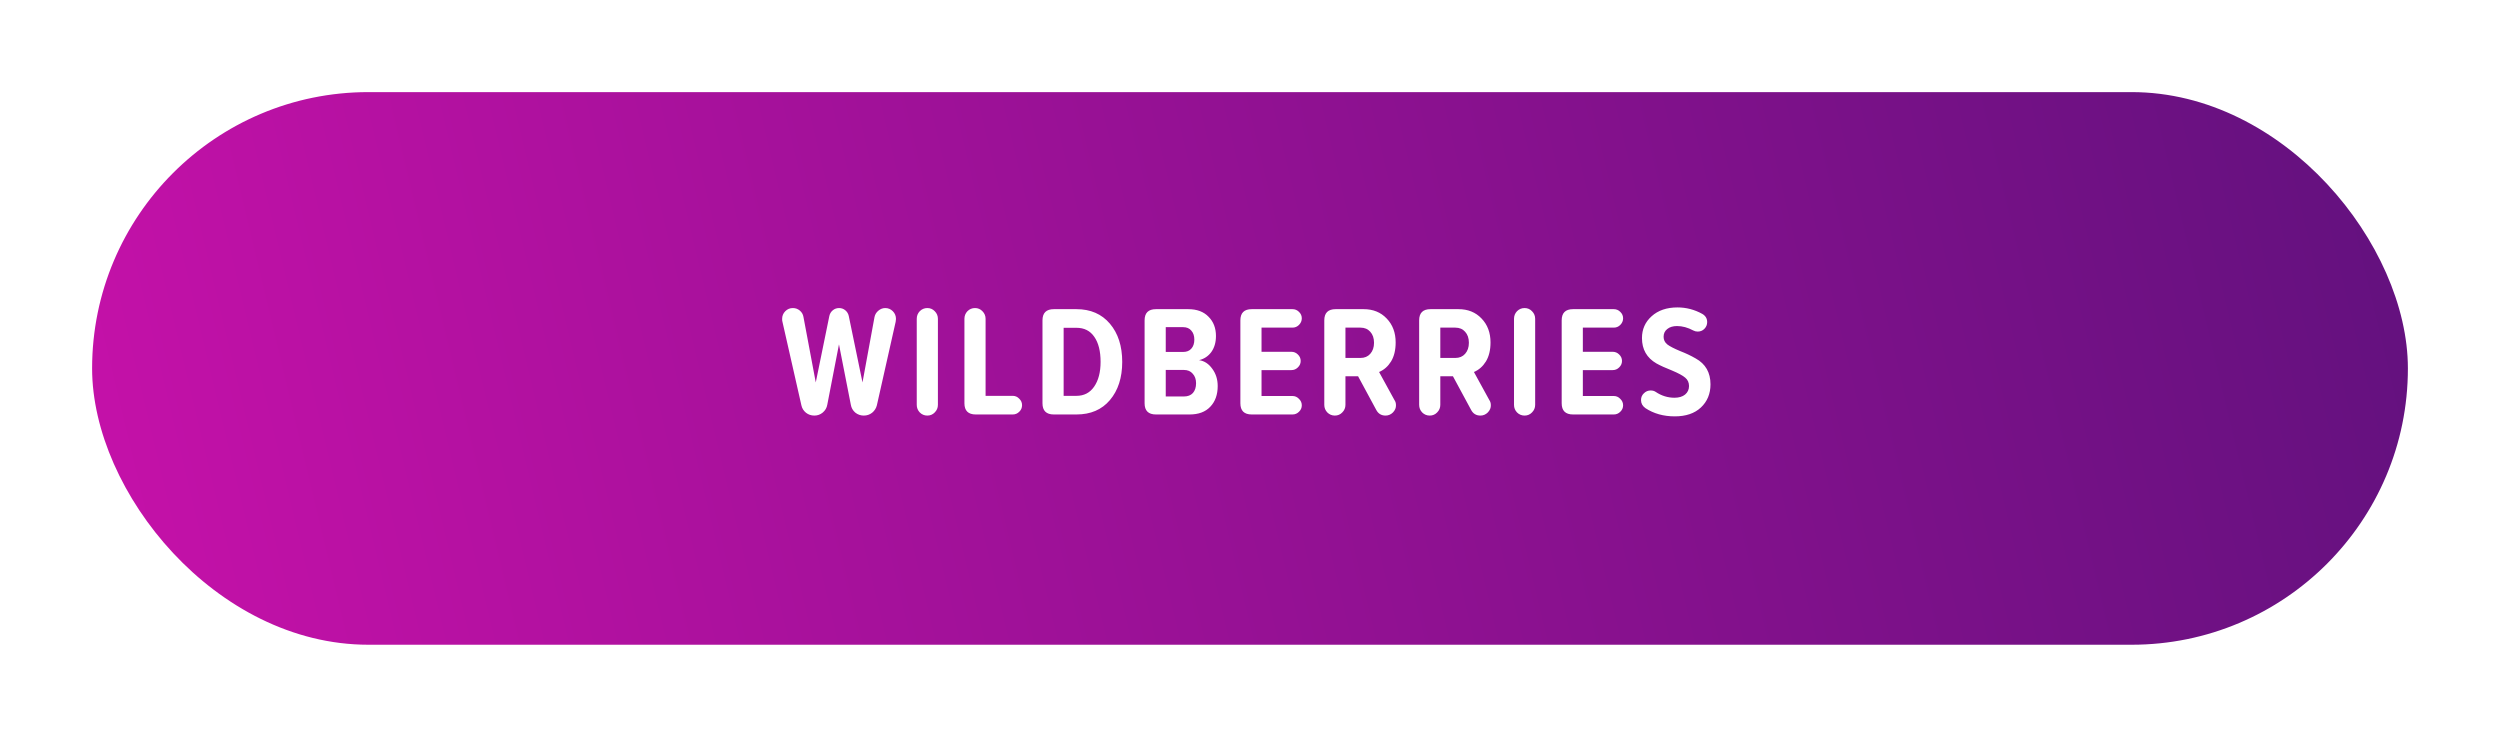
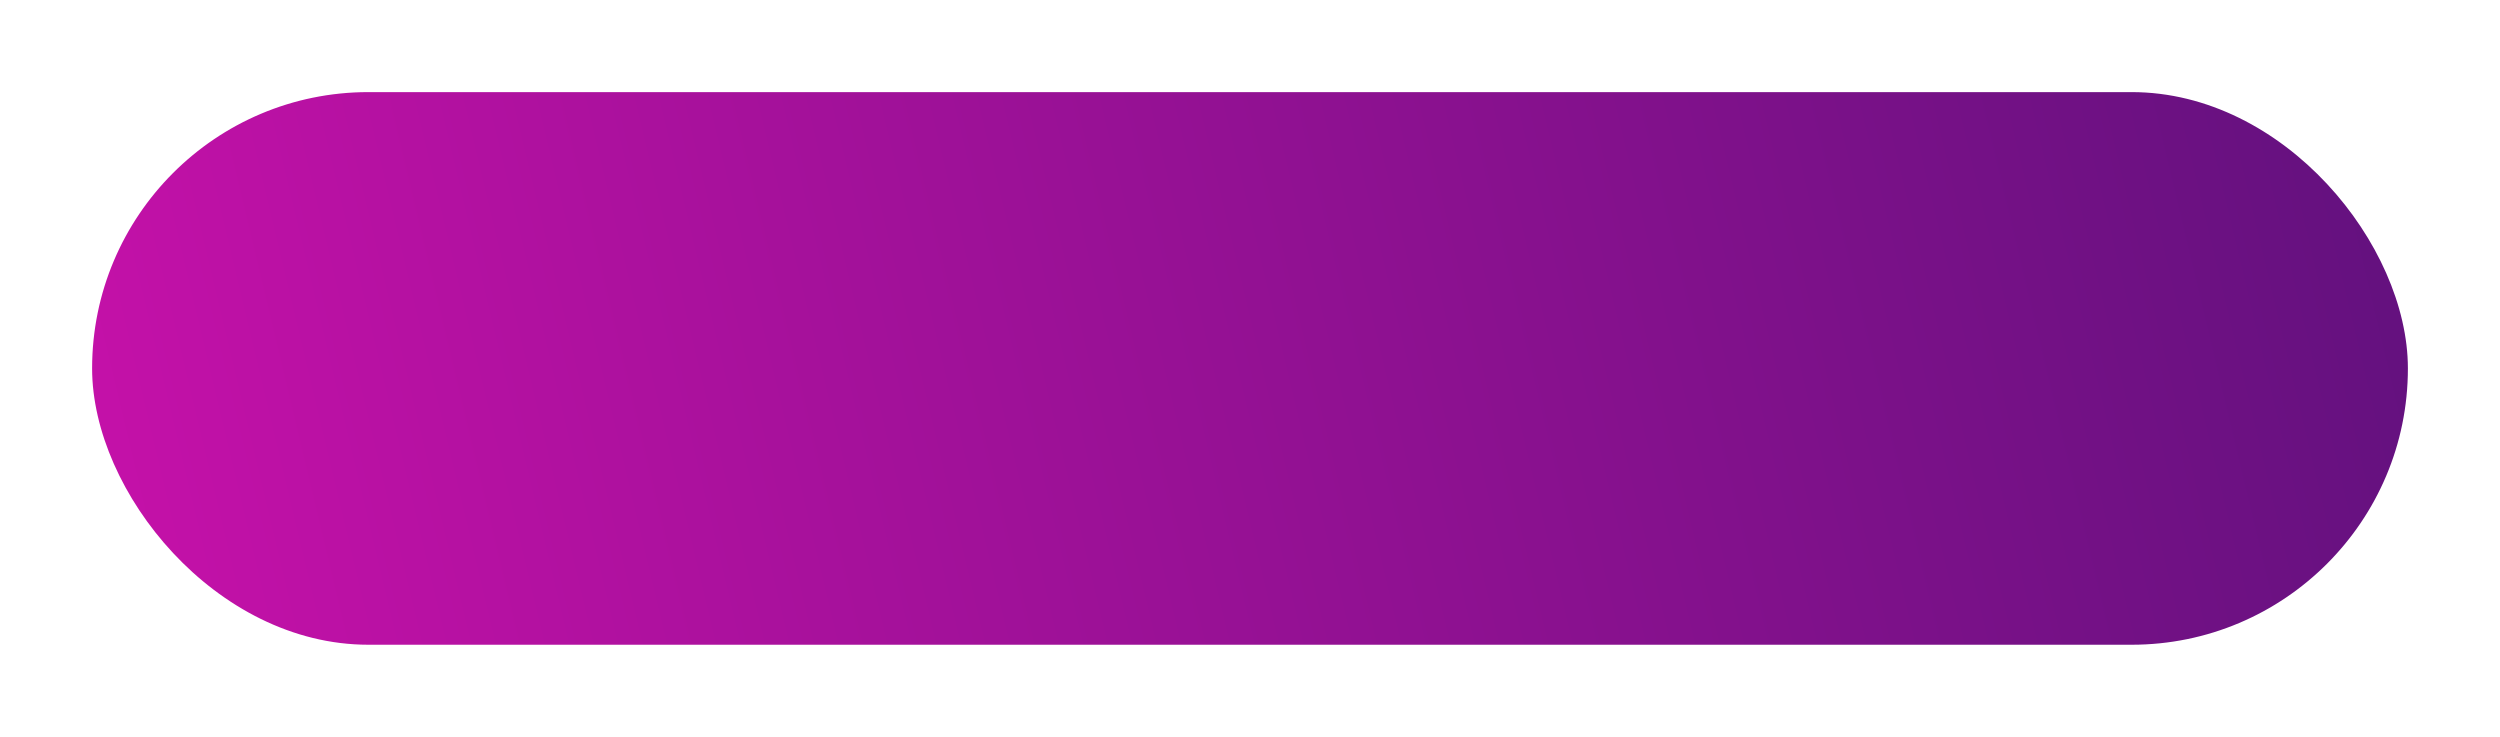
<svg xmlns="http://www.w3.org/2000/svg" width="380" height="112" viewBox="0 0 380 112" fill="none">
  <g filter="url(#filter0_d_40_4)">
    <rect x="14" y="14" width="352" height="84" rx="42" fill="url(#paint0_linear_40_4)" />
  </g>
-   <path d="M129.324 61.512L127.524 52.344L125.748 61.512C125.668 61.992 125.436 62.392 125.052 62.712C124.684 63.016 124.26 63.168 123.78 63.168C123.3 63.168 122.876 63.024 122.508 62.736C122.14 62.432 121.908 62.056 121.812 61.608L118.932 48.912C118.9 48.816 118.884 48.672 118.884 48.48C118.884 48.016 119.044 47.624 119.364 47.304C119.684 46.984 120.068 46.824 120.516 46.824C120.916 46.824 121.268 46.952 121.572 47.208C121.876 47.464 122.06 47.784 122.124 48.168L123.996 58.128L126.06 48.024C126.14 47.672 126.316 47.384 126.588 47.16C126.86 46.936 127.18 46.824 127.548 46.824C127.9 46.824 128.212 46.936 128.484 47.16C128.756 47.384 128.932 47.672 129.012 48.024L131.1 58.128L132.924 48.192C133.004 47.808 133.196 47.488 133.5 47.232C133.82 46.96 134.172 46.824 134.556 46.824C135.004 46.824 135.388 46.984 135.708 47.304C136.028 47.624 136.188 48.016 136.188 48.48C136.188 48.544 136.172 48.688 136.14 48.912L133.284 61.608C133.172 62.056 132.932 62.432 132.564 62.736C132.196 63.024 131.772 63.168 131.292 63.168C130.812 63.168 130.38 63.016 129.996 62.712C129.628 62.392 129.404 61.992 129.324 61.512ZM139.346 61.536V48.456C139.346 48.008 139.498 47.624 139.802 47.304C140.122 46.984 140.506 46.824 140.954 46.824C141.402 46.824 141.778 46.984 142.082 47.304C142.402 47.624 142.562 48.008 142.562 48.456V61.536C142.562 61.984 142.402 62.368 142.082 62.688C141.778 63.008 141.402 63.168 140.954 63.168C140.506 63.168 140.122 63.008 139.802 62.688C139.498 62.368 139.346 61.984 139.346 61.536ZM146.593 61.296V48.456C146.593 48.008 146.745 47.624 147.049 47.304C147.369 46.984 147.753 46.824 148.201 46.824C148.649 46.824 149.025 46.984 149.329 47.304C149.649 47.624 149.809 48.008 149.809 48.456V60.168H153.937C154.321 60.168 154.649 60.312 154.921 60.6C155.209 60.872 155.353 61.2 155.353 61.584C155.353 61.984 155.209 62.32 154.921 62.592C154.649 62.864 154.321 63 153.937 63H148.321C147.169 63 146.593 62.432 146.593 61.296ZM158.457 61.296V48.696C158.457 47.56 159.033 46.992 160.185 46.992H163.617C165.761 46.992 167.457 47.728 168.705 49.2C169.953 50.672 170.577 52.608 170.577 55.008C170.577 57.408 169.953 59.344 168.705 60.816C167.473 62.272 165.777 63 163.617 63H160.185C159.033 63 158.457 62.432 158.457 61.296ZM161.673 60.168H163.617C164.769 60.168 165.665 59.704 166.305 58.776C166.961 57.832 167.289 56.576 167.289 55.008C167.289 53.376 166.969 52.104 166.329 51.192C165.705 50.28 164.801 49.824 163.617 49.824H161.673V60.168ZM173.978 61.296V48.696C173.978 47.56 174.554 46.992 175.706 46.992H180.602C181.93 46.992 182.962 47.376 183.698 48.144C184.45 48.896 184.826 49.872 184.826 51.072C184.826 52.032 184.594 52.84 184.13 53.496C183.666 54.136 183.042 54.552 182.258 54.744C183.058 54.856 183.73 55.296 184.274 56.064C184.818 56.8 185.09 57.672 185.09 58.68C185.09 59.992 184.714 61.04 183.962 61.824C183.226 62.608 182.178 63 180.818 63H175.706C174.554 63 173.978 62.432 173.978 61.296ZM177.194 53.496H179.834C180.378 53.496 180.794 53.328 181.082 52.992C181.386 52.656 181.538 52.2 181.538 51.624C181.538 51.048 181.386 50.592 181.082 50.256C180.794 49.904 180.378 49.728 179.834 49.728H177.194V53.496ZM177.194 60.264H179.954C180.546 60.264 181.002 60.088 181.322 59.736C181.642 59.368 181.802 58.872 181.802 58.248C181.802 57.656 181.634 57.176 181.298 56.808C180.978 56.424 180.53 56.232 179.954 56.232H177.194V60.264ZM188.537 61.296V48.696C188.537 47.56 189.113 46.992 190.265 46.992H196.457C196.841 46.992 197.169 47.128 197.441 47.4C197.729 47.672 197.873 48 197.873 48.384C197.873 48.768 197.729 49.104 197.441 49.392C197.169 49.664 196.841 49.8 196.457 49.8H191.753V53.472H196.289C196.673 53.472 197.001 53.608 197.273 53.88C197.561 54.152 197.705 54.48 197.705 54.864C197.705 55.248 197.561 55.576 197.273 55.848C197.001 56.12 196.673 56.256 196.289 56.256H191.753V60.192H196.457C196.841 60.192 197.169 60.336 197.441 60.624C197.729 60.896 197.873 61.224 197.873 61.608C197.873 61.992 197.729 62.32 197.441 62.592C197.169 62.864 196.841 63 196.457 63H190.265C189.113 63 188.537 62.432 188.537 61.296ZM210.604 63.168C209.964 63.168 209.492 62.88 209.188 62.304L206.428 57.192H204.508V61.536C204.508 61.984 204.348 62.368 204.028 62.688C203.724 63.008 203.348 63.168 202.9 63.168C202.452 63.168 202.068 63.008 201.748 62.688C201.444 62.368 201.292 61.984 201.292 61.536V48.696C201.292 47.56 201.868 46.992 203.02 46.992H207.268C208.708 46.992 209.876 47.464 210.772 48.408C211.684 49.352 212.14 50.568 212.14 52.056C212.14 53.208 211.908 54.168 211.444 54.936C210.98 55.688 210.372 56.224 209.62 56.544L211.948 60.792C212.108 61.016 212.188 61.28 212.188 61.584C212.204 61.984 212.052 62.352 211.732 62.688C211.412 63.008 211.036 63.168 210.604 63.168ZM204.508 49.8V54.408H206.788C207.412 54.408 207.908 54.2 208.276 53.784C208.66 53.352 208.852 52.792 208.852 52.104C208.852 51.4 208.66 50.84 208.276 50.424C207.908 50.008 207.412 49.8 206.788 49.8H204.508ZM225.023 63.168C224.383 63.168 223.911 62.88 223.607 62.304L220.847 57.192H218.927V61.536C218.927 61.984 218.767 62.368 218.447 62.688C218.143 63.008 217.767 63.168 217.319 63.168C216.871 63.168 216.487 63.008 216.167 62.688C215.863 62.368 215.711 61.984 215.711 61.536V48.696C215.711 47.56 216.287 46.992 217.439 46.992H221.687C223.127 46.992 224.295 47.464 225.191 48.408C226.103 49.352 226.559 50.568 226.559 52.056C226.559 53.208 226.327 54.168 225.863 54.936C225.399 55.688 224.791 56.224 224.039 56.544L226.367 60.792C226.527 61.016 226.607 61.28 226.607 61.584C226.623 61.984 226.471 62.352 226.151 62.688C225.831 63.008 225.455 63.168 225.023 63.168ZM218.927 49.8V54.408H221.207C221.831 54.408 222.327 54.2 222.695 53.784C223.079 53.352 223.271 52.792 223.271 52.104C223.271 51.4 223.079 50.84 222.695 50.424C222.327 50.008 221.831 49.8 221.207 49.8H218.927ZM230.129 61.536V48.456C230.129 48.008 230.281 47.624 230.585 47.304C230.905 46.984 231.289 46.824 231.737 46.824C232.185 46.824 232.561 46.984 232.865 47.304C233.185 47.624 233.345 48.008 233.345 48.456V61.536C233.345 61.984 233.185 62.368 232.865 62.688C232.561 63.008 232.185 63.168 231.737 63.168C231.289 63.168 230.905 63.008 230.585 62.688C230.281 62.368 230.129 61.984 230.129 61.536ZM237.376 61.296V48.696C237.376 47.56 237.952 46.992 239.104 46.992H245.296C245.68 46.992 246.008 47.128 246.28 47.4C246.568 47.672 246.712 48 246.712 48.384C246.712 48.768 246.568 49.104 246.28 49.392C246.008 49.664 245.68 49.8 245.296 49.8H240.592V53.472H245.128C245.512 53.472 245.84 53.608 246.112 53.88C246.4 54.152 246.544 54.48 246.544 54.864C246.544 55.248 246.4 55.576 246.112 55.848C245.84 56.12 245.512 56.256 245.128 56.256H240.592V60.192H245.296C245.68 60.192 246.008 60.336 246.28 60.624C246.568 60.896 246.712 61.224 246.712 61.608C246.712 61.992 246.568 62.32 246.28 62.592C246.008 62.864 245.68 63 245.296 63H239.104C237.952 63 237.376 62.432 237.376 61.296ZM249.435 60.816C249.435 60.4 249.579 60.056 249.867 59.784C250.155 59.496 250.499 59.352 250.899 59.352C251.203 59.352 251.459 59.424 251.667 59.568C252.547 60.16 253.499 60.456 254.523 60.456C255.195 60.456 255.731 60.296 256.131 59.976C256.531 59.64 256.731 59.208 256.731 58.68C256.731 58.152 256.539 57.728 256.155 57.408C255.787 57.088 255.107 56.72 254.115 56.304C253.171 55.936 252.395 55.584 251.787 55.248C250.315 54.4 249.579 53.112 249.579 51.384C249.579 50.056 250.067 48.952 251.043 48.072C252.035 47.176 253.347 46.728 254.979 46.728C256.307 46.728 257.563 47.056 258.747 47.712C259.243 48 259.491 48.416 259.491 48.96C259.491 49.36 259.347 49.704 259.059 49.992C258.787 50.264 258.451 50.4 258.051 50.4C257.811 50.4 257.587 50.344 257.379 50.232C256.547 49.784 255.723 49.56 254.907 49.56C254.283 49.56 253.787 49.712 253.419 50.016C253.051 50.304 252.867 50.696 252.867 51.192C252.867 51.656 253.051 52.04 253.419 52.344C253.787 52.632 254.451 52.976 255.411 53.376C256.243 53.696 257.019 54.064 257.739 54.48C259.243 55.312 259.995 56.624 259.995 58.416C259.995 59.856 259.507 61.032 258.531 61.944C257.571 62.84 256.251 63.288 254.571 63.288C252.859 63.288 251.371 62.872 250.107 62.04C249.659 61.72 249.435 61.312 249.435 60.816Z" fill="white" />
  <defs>
    <filter id="filter0_d_40_4" x="0" y="0" width="380" height="112" filterUnits="userSpaceOnUse" color-interpolation-filters="sRGB">
      <feFlood flood-opacity="0" result="BackgroundImageFix" />
      <feColorMatrix in="SourceAlpha" type="matrix" values="0 0 0 0 0 0 0 0 0 0 0 0 0 0 0 0 0 0 127 0" result="hardAlpha" />
      <feOffset />
      <feGaussianBlur stdDeviation="7" />
      <feComposite in2="hardAlpha" operator="out" />
      <feColorMatrix type="matrix" values="0 0 0 0 0 0 0 0 0 0 0 0 0 0 0 0 0 0 0.1 0" />
      <feBlend mode="normal" in2="BackgroundImageFix" result="effect1_dropShadow_40_4" />
      <feBlend mode="normal" in="SourceGraphic" in2="effect1_dropShadow_40_4" result="shape" />
    </filter>
    <linearGradient id="paint0_linear_40_4" x1="14" y1="98" x2="366" y2="14" gradientUnits="userSpaceOnUse">
      <stop stop-color="#C611A9" />
      <stop offset="1" stop-color="#62117E" />
    </linearGradient>
  </defs>
</svg>